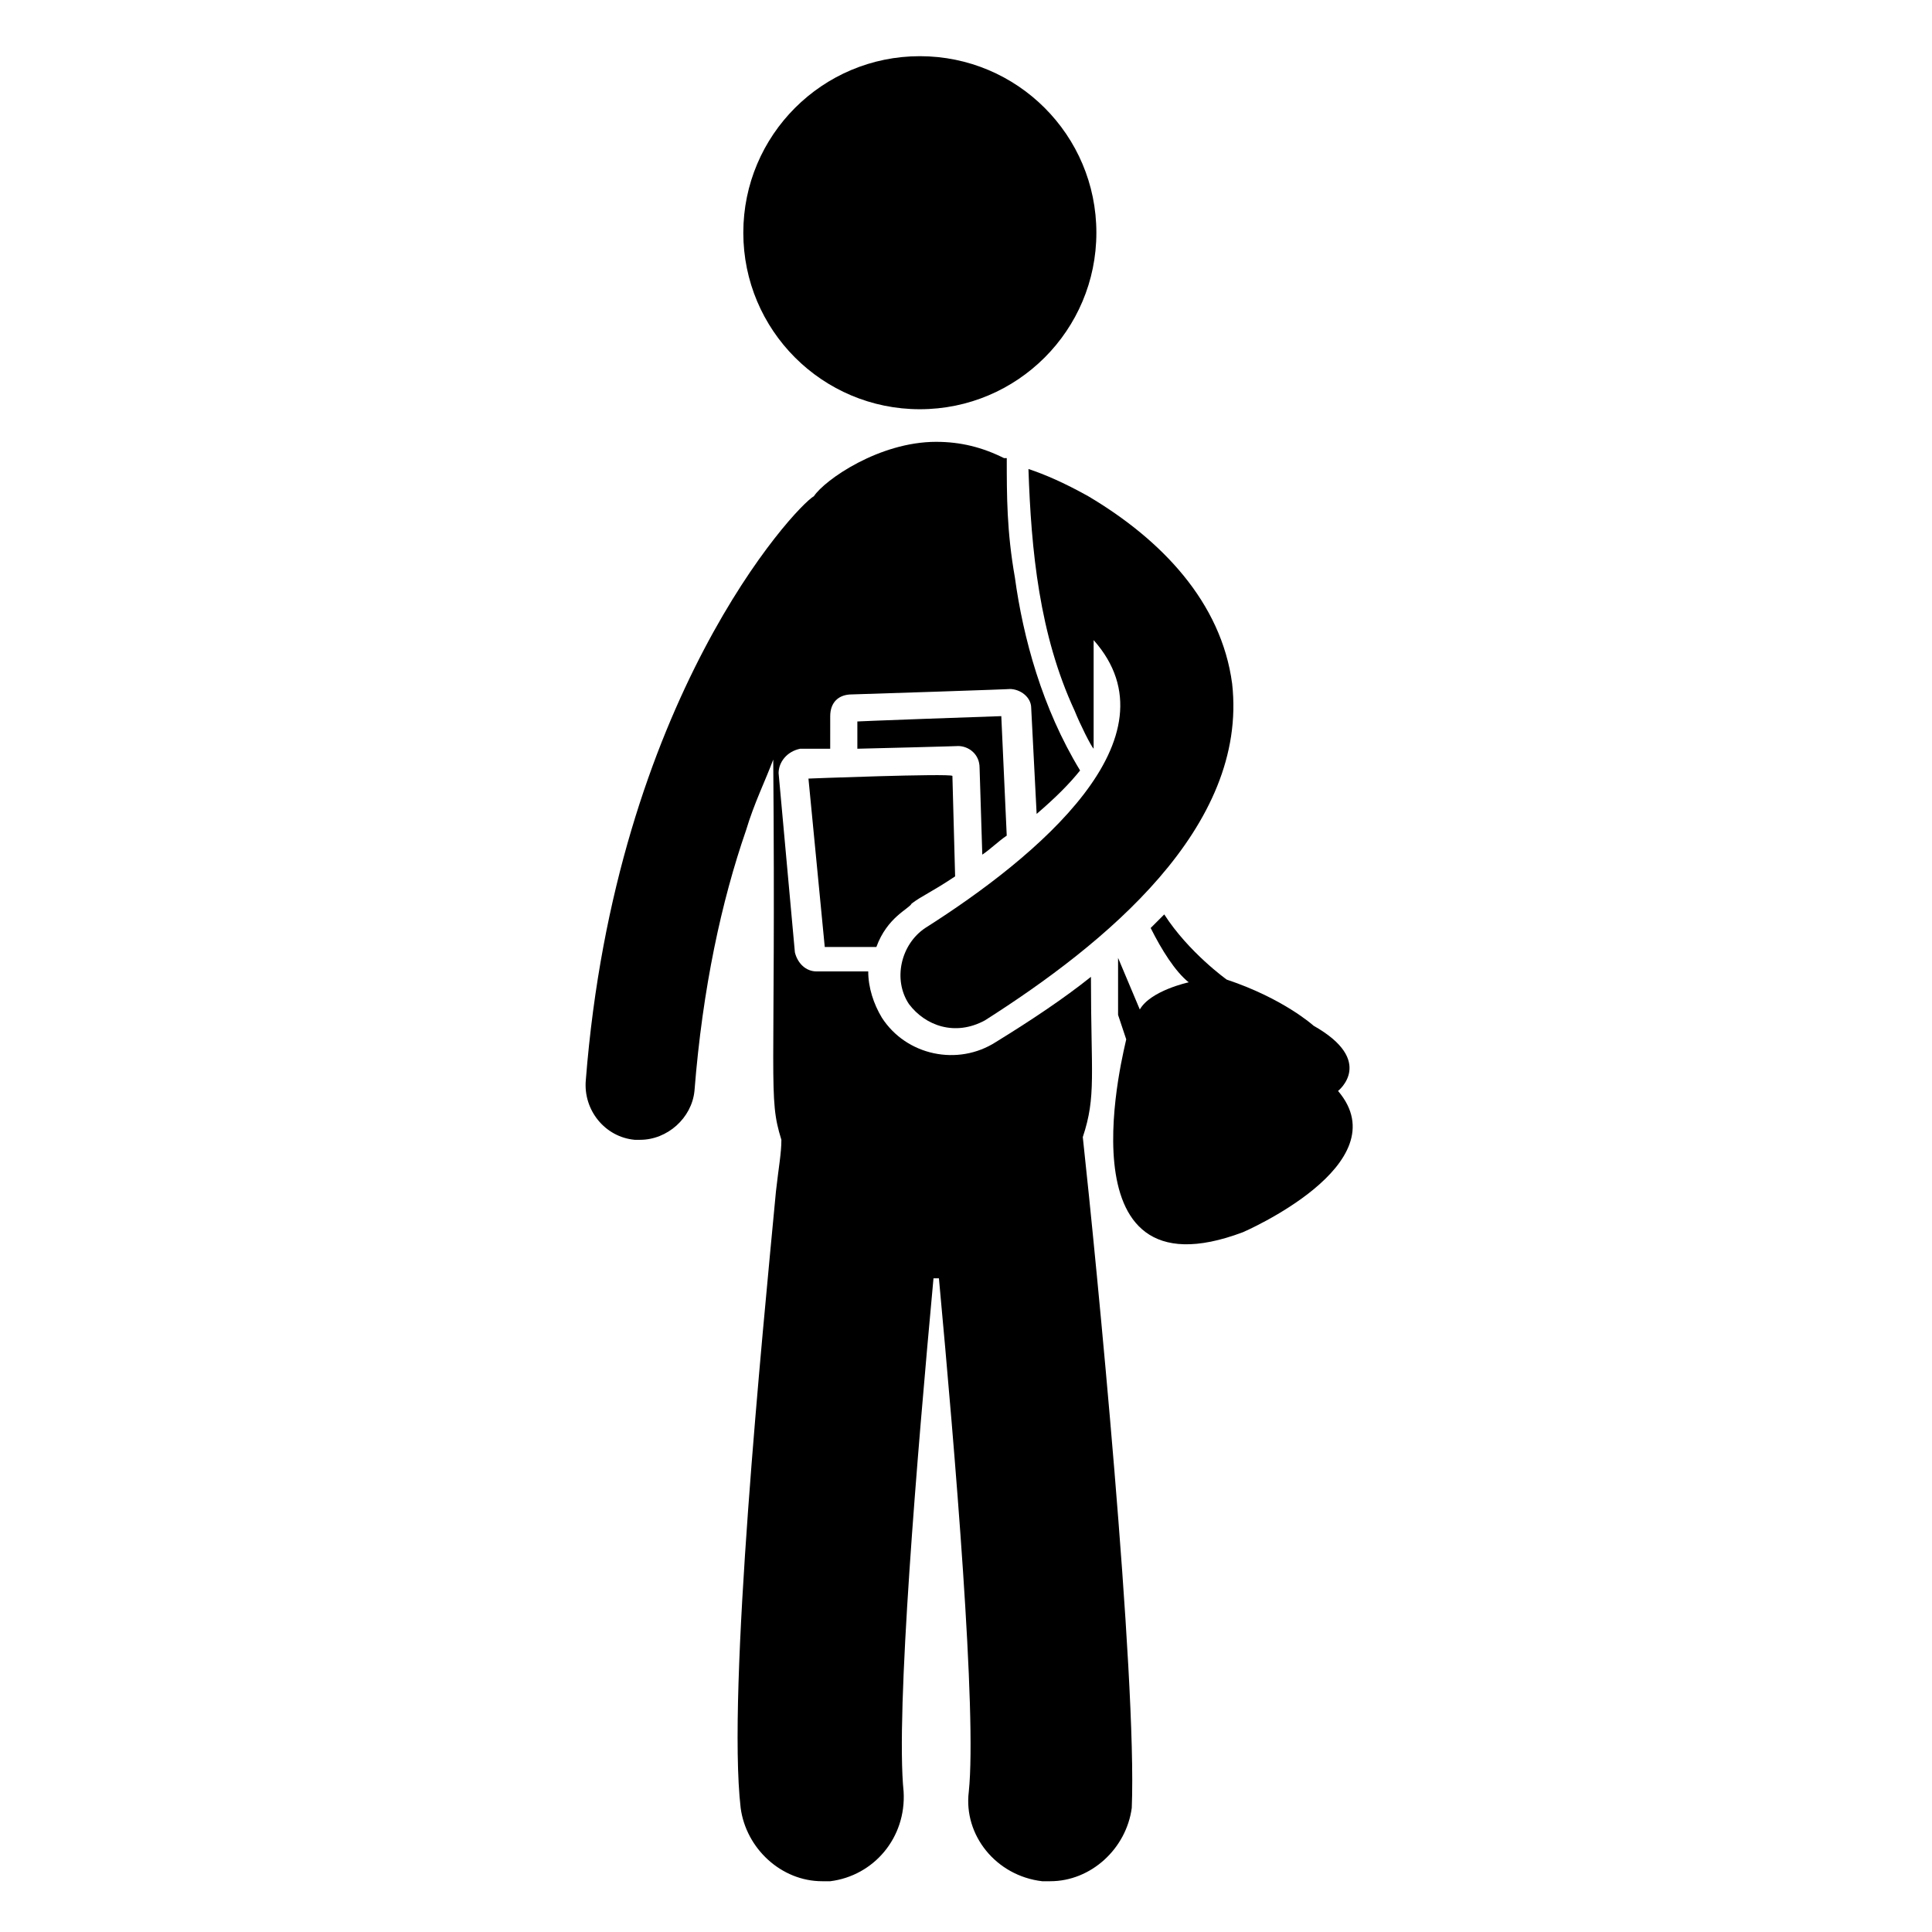
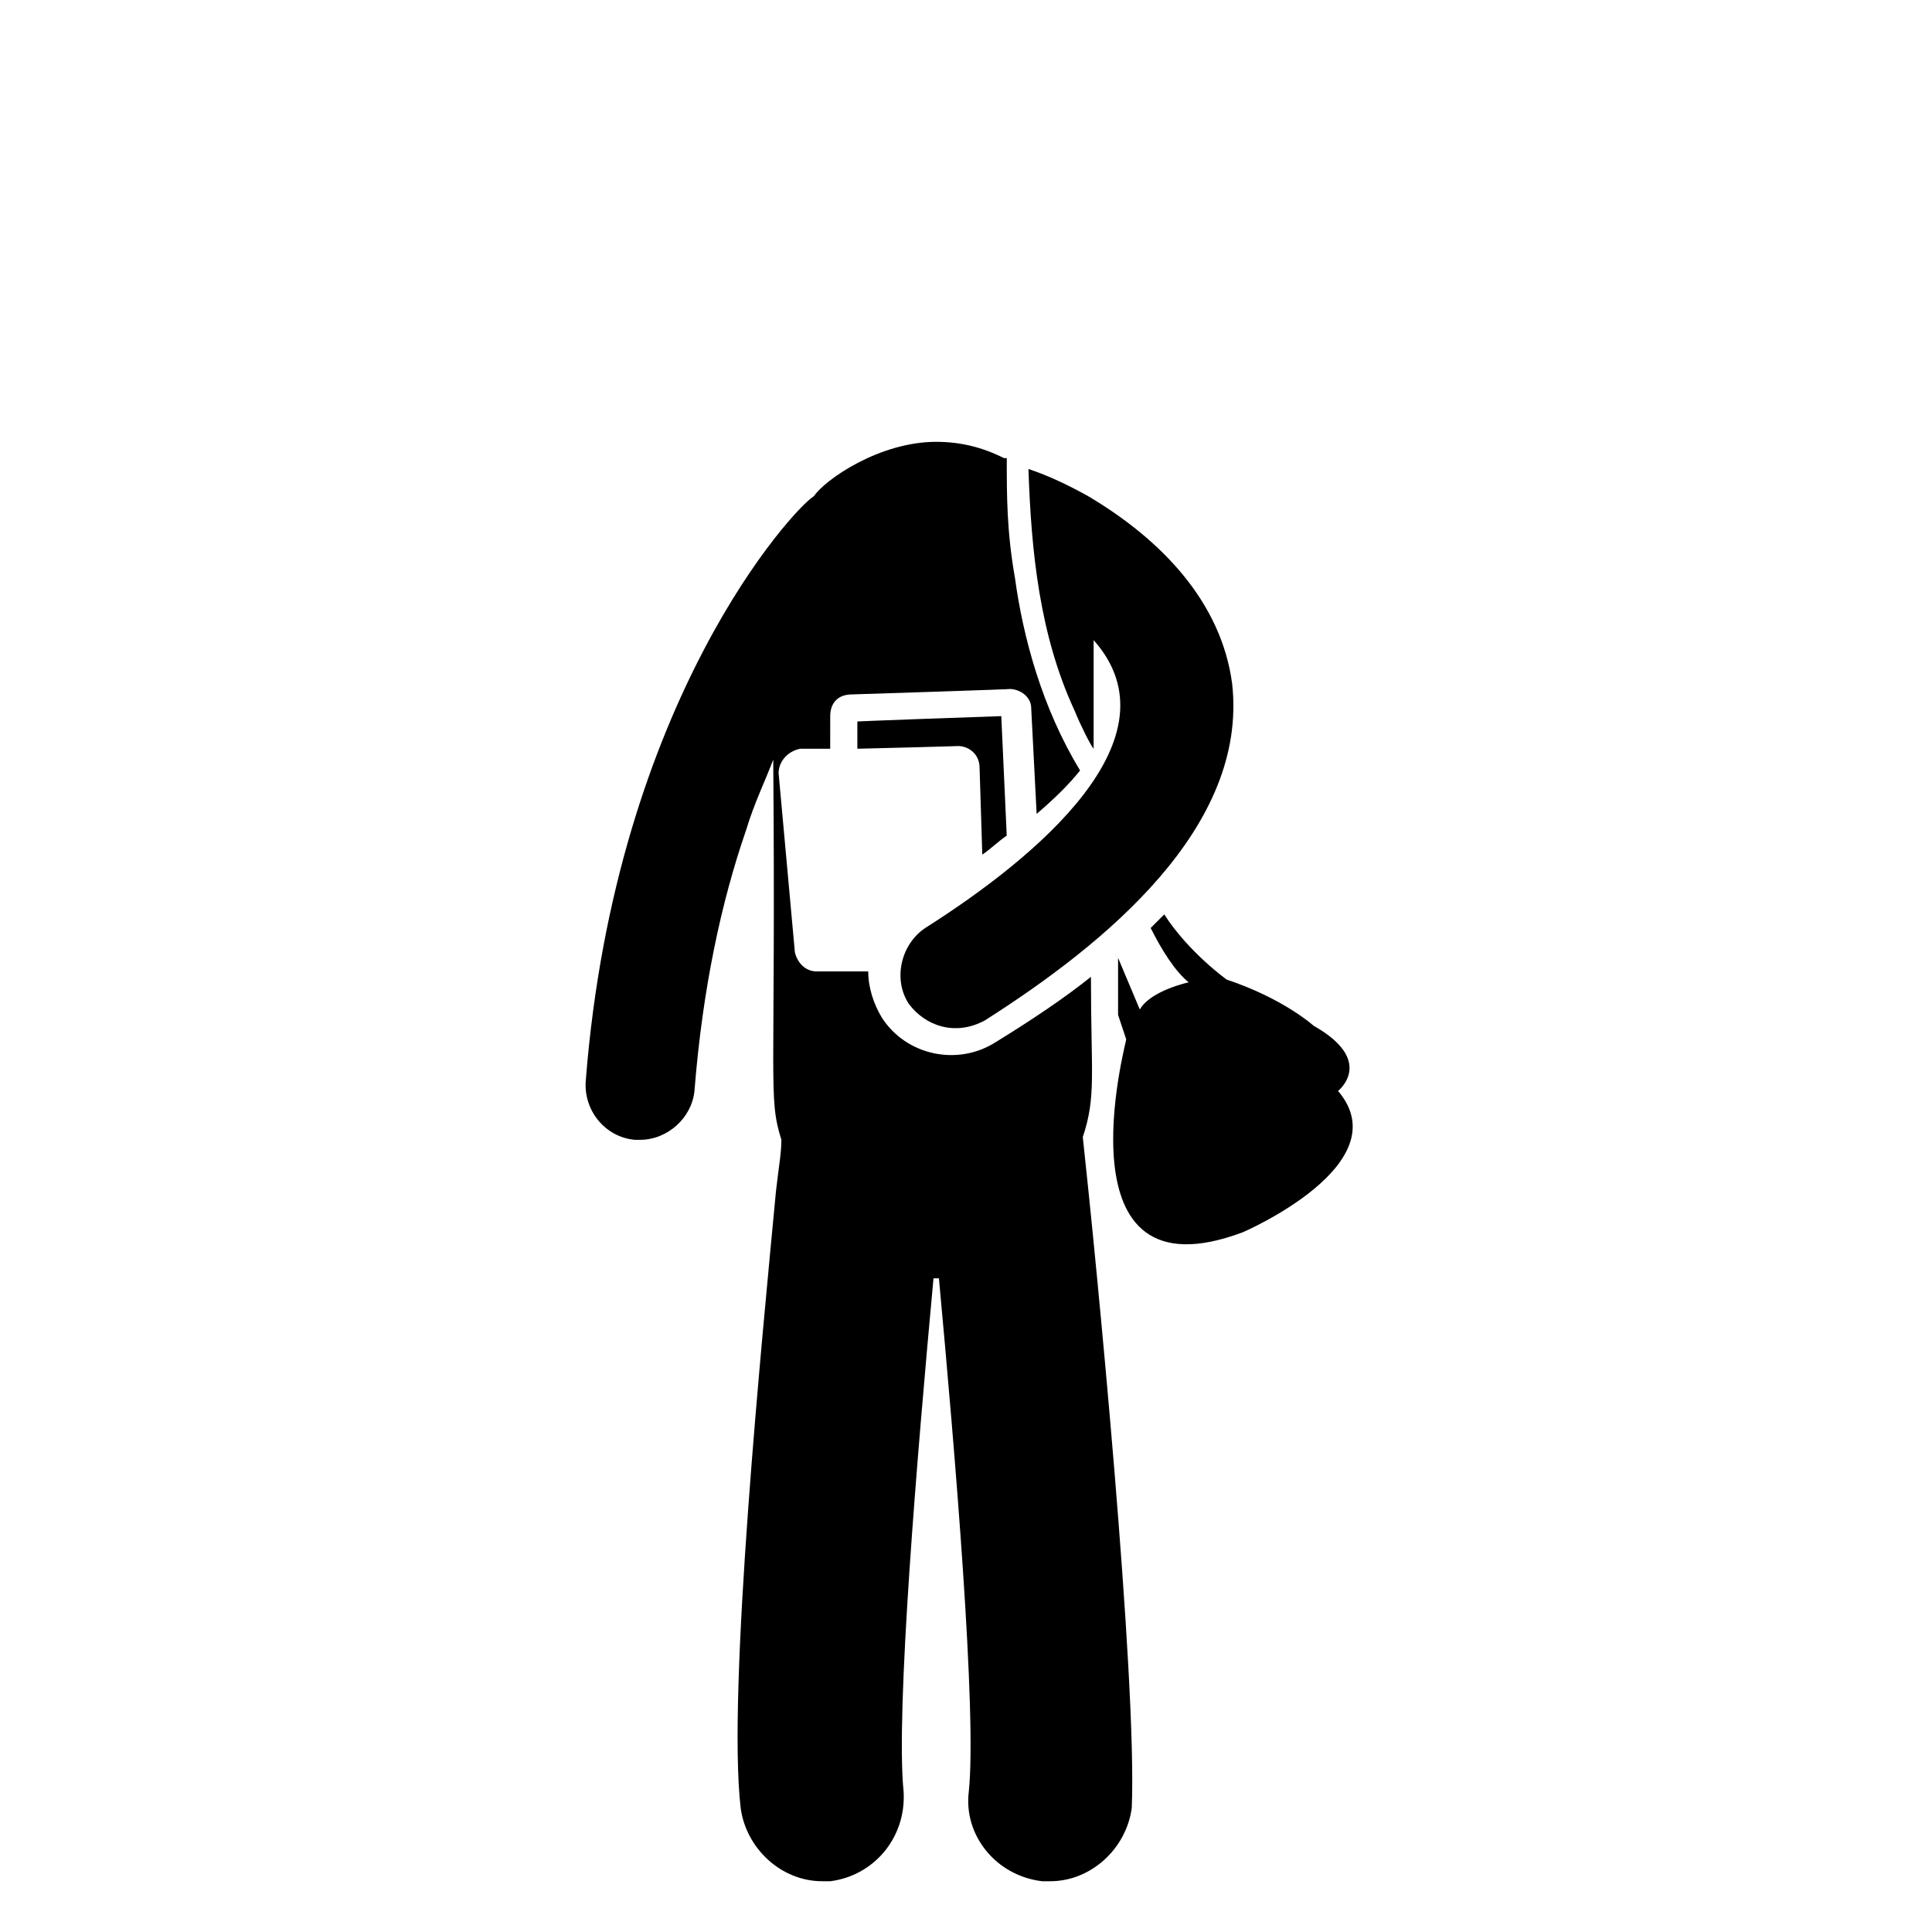
<svg xmlns="http://www.w3.org/2000/svg" fill="#000000" width="800px" height="800px" version="1.1" viewBox="144 144 512 512">
  <g>
    <path d="m498.6 433.11s10.078-7.918-6.477-17.273c0 0-7.918-7.199-23.031-12.234 0 0-10.078-7.199-16.555-17.273l-3.598 3.598c2.879 5.758 6.477 11.516 10.078 14.395 0 0-10.078 2.16-12.957 7.199l-5.758-13.676v15.113l2.16 6.477c0 0.719-18.715 69.812 30.949 51.102-0.004 0 41.742-17.992 25.188-37.426z" />
    <path d="m430.95 445.34c3.598-10.797 2.16-16.555 2.16-42.465-7.199 5.758-15.836 11.516-25.191 17.273-10.078 6.477-23.75 3.598-30.23-6.477-2.16-3.598-3.598-7.918-3.598-12.234h-13.676c-2.879 0-5.039-2.16-5.758-5.039l-4.32-47.504c0-2.879 2.16-5.758 5.758-6.477h7.918l0.004-8.633c0-3.598 2.16-5.758 5.758-5.758 0.719 0 44.625-1.441 41.746-1.441 2.879 0 5.758 2.16 5.758 5.039l1.441 28.07c5.039-4.32 8.637-7.918 11.516-11.516-10.078-16.555-15.113-35.266-17.273-51.102-2.16-12.234-2.16-21.594-2.16-31.668h-0.719c-5.758-2.879-11.516-4.32-17.992-4.32-15.113 0-29.508 10.078-32.387 14.395-5.039 2.879-52.539 53.98-60.457 154.74-0.719 7.918 5.039 15.113 12.957 15.836h1.441c7.199 0 13.676-5.758 14.395-12.957 2.16-27.352 7.199-50.383 13.676-69.094 2.16-7.199 5.039-12.957 7.199-18.715 0.719 87.086-1.441 89.246 2.16 100.76 0 3.598-0.719 7.199-1.441 13.676-3.598 38.145-12.957 132.43-9.355 163.38 1.441 10.797 10.797 19.434 21.594 19.434h2.16c11.516-1.441 20.152-11.516 19.434-23.75-2.16-20.871 3.598-89.246 7.918-136.03h0.719 0.719c4.32 46.781 10.078 115.16 7.918 136.03-1.441 11.516 7.199 22.312 19.434 23.75h2.16c10.797 0 20.152-8.637 21.594-19.434 1.418-34.547-9.375-144.66-12.977-177.77z" />
-     <path d="m434.55 205.67c0 25.836-20.945 46.781-46.785 46.781-25.836 0-46.781-20.945-46.781-46.781s20.945-46.781 46.781-46.781c25.84 0 46.785 20.945 46.785 46.781" />
    <path d="m397.84 341.7c2.879 0 5.758 2.16 5.758 5.758l0.719 23.031c2.16-1.441 4.32-3.598 6.477-5.039l-1.441-31.668c-0.719 0-41.023 1.441-38.145 1.441v7.199c0.723 0 28.793-0.723 26.633-0.723z" />
-     <path d="m358.25 350.34 4.32 44.625h13.676c2.879-7.918 8.637-10.078 9.355-11.516 2.879-2.16 5.039-2.879 11.516-7.199l-0.719-26.629c-0.723-0.719-38.867 0.719-38.148 0.719z" />
    <path d="m416.55 268.29c0.719 21.594 2.879 43.902 12.234 64.055 1.441 3.598 4.32 9.355 5.039 10.078v-28.789c23.031 25.91-15.113 57.578-44.625 76.293-6.477 4.32-8.637 13.676-4.32 20.152 4.32 5.758 12.234 8.637 20.152 4.32 31.668-20.152 69.812-51.102 65.496-89.246-2.879-21.594-18.715-38.145-38.145-49.66-6.473-3.606-11.512-5.766-15.832-7.203z" />
  </g>
</svg>